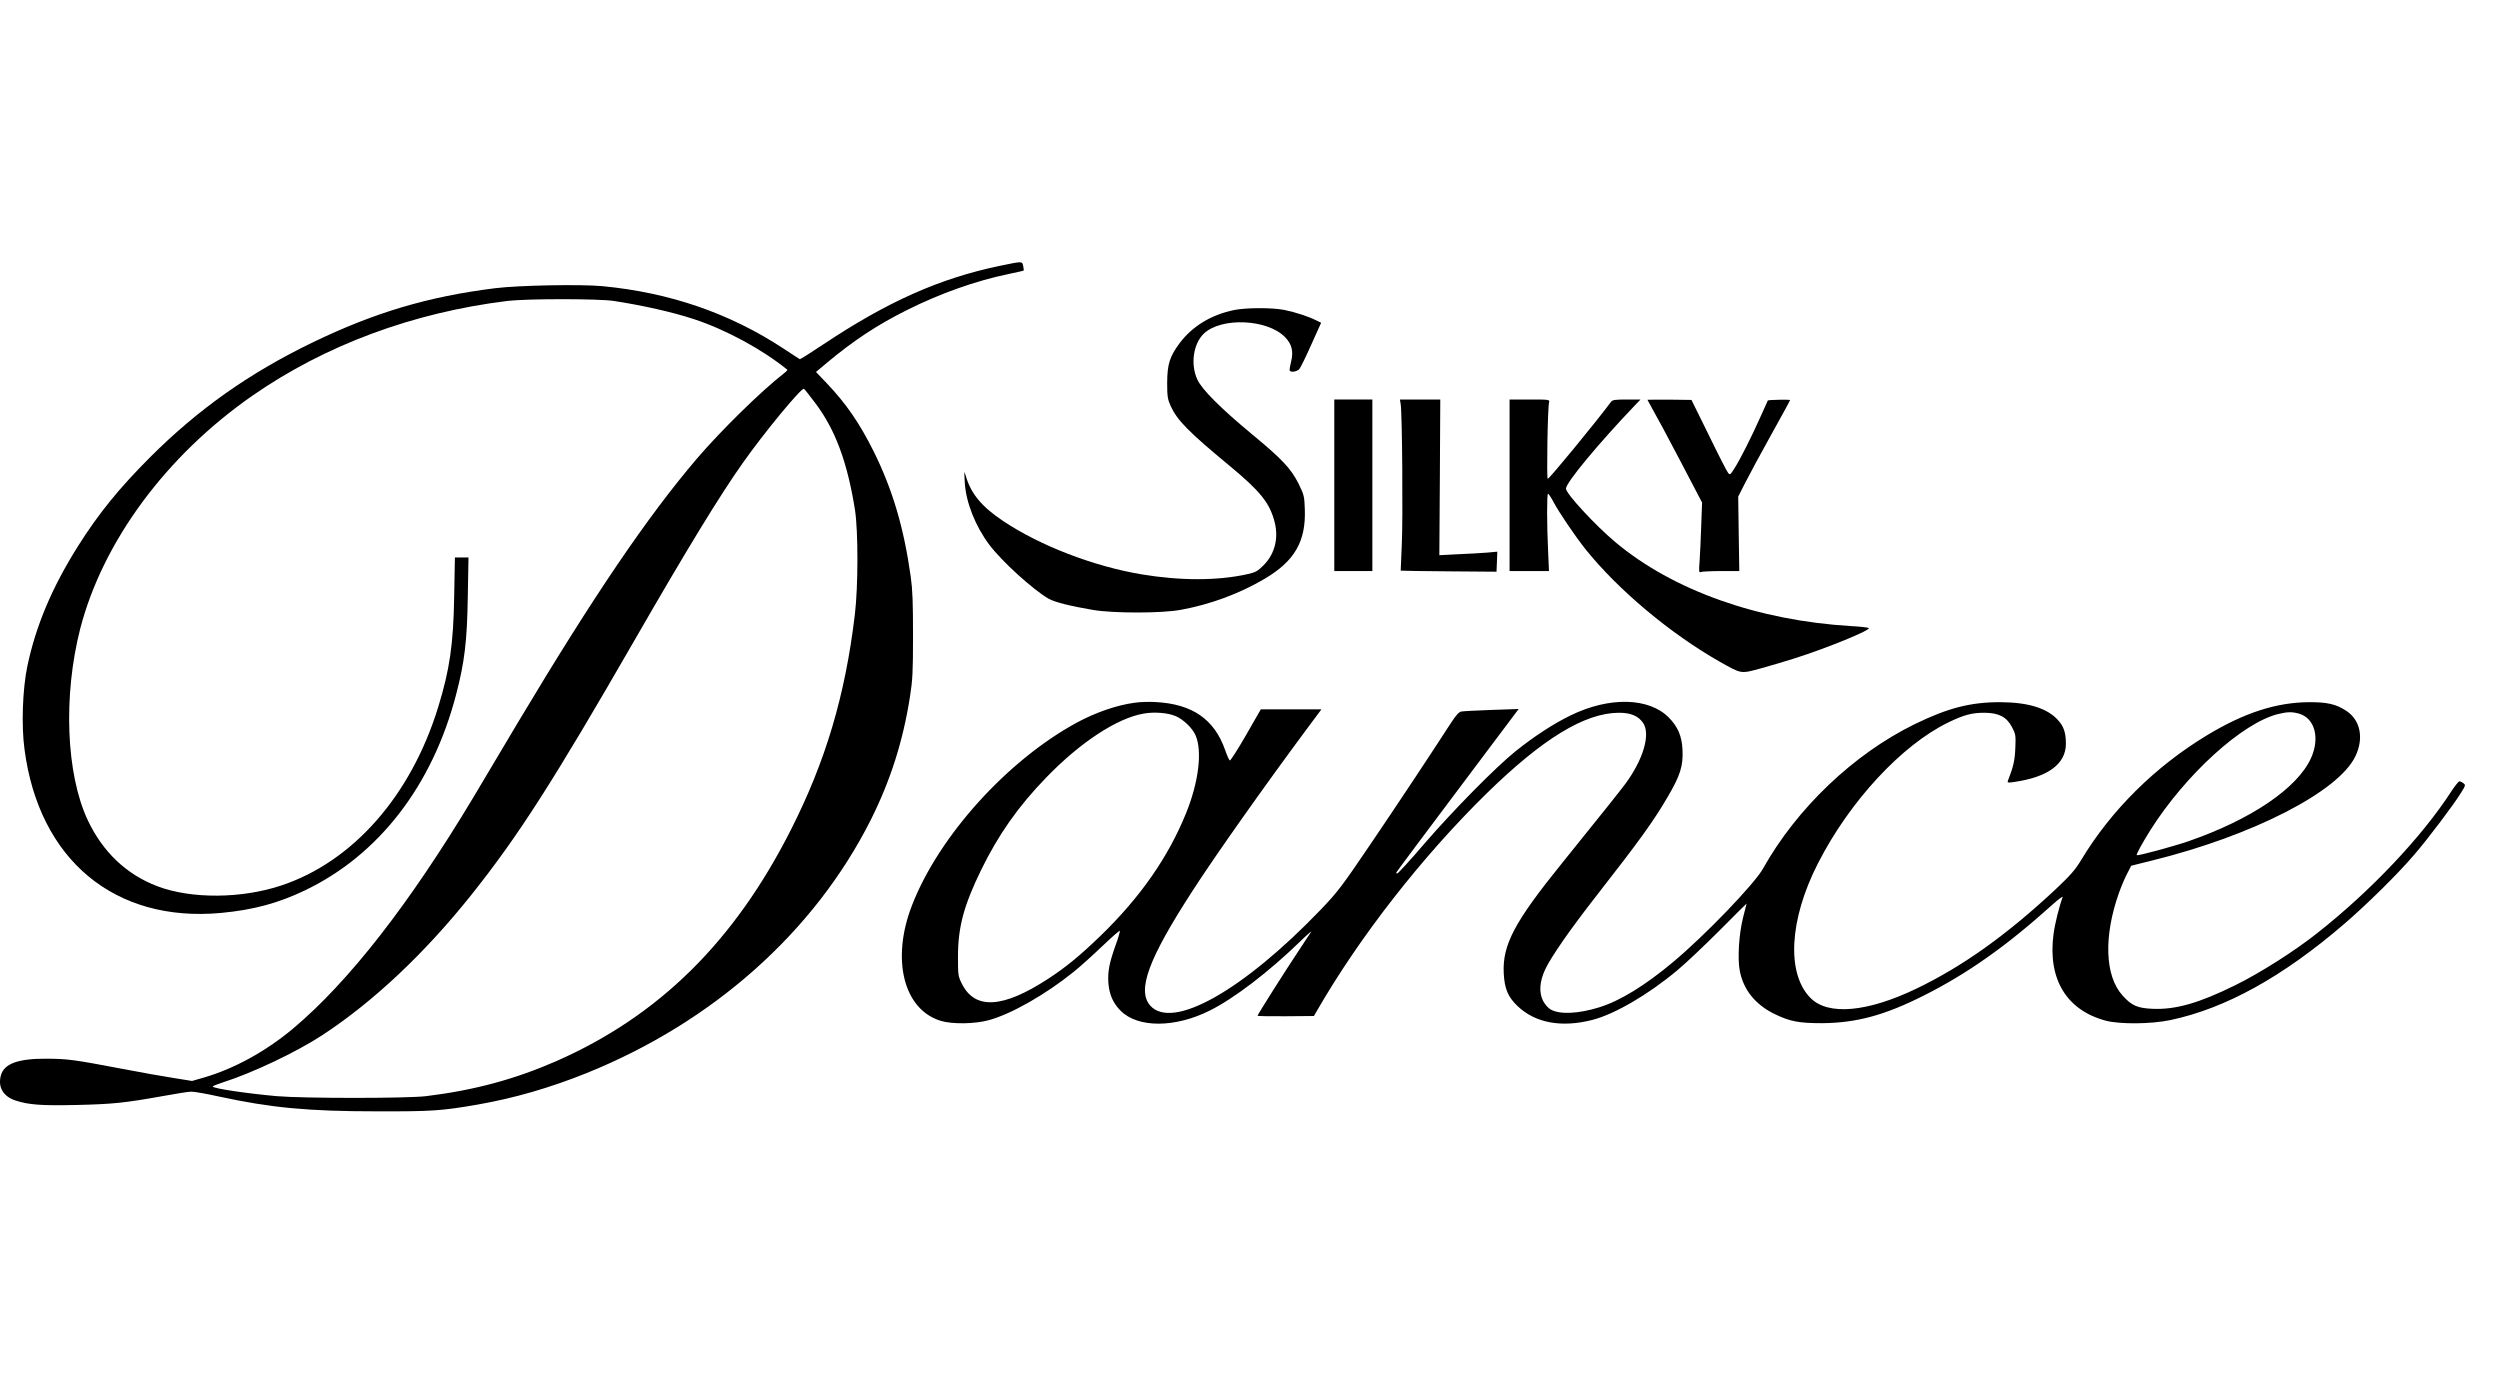
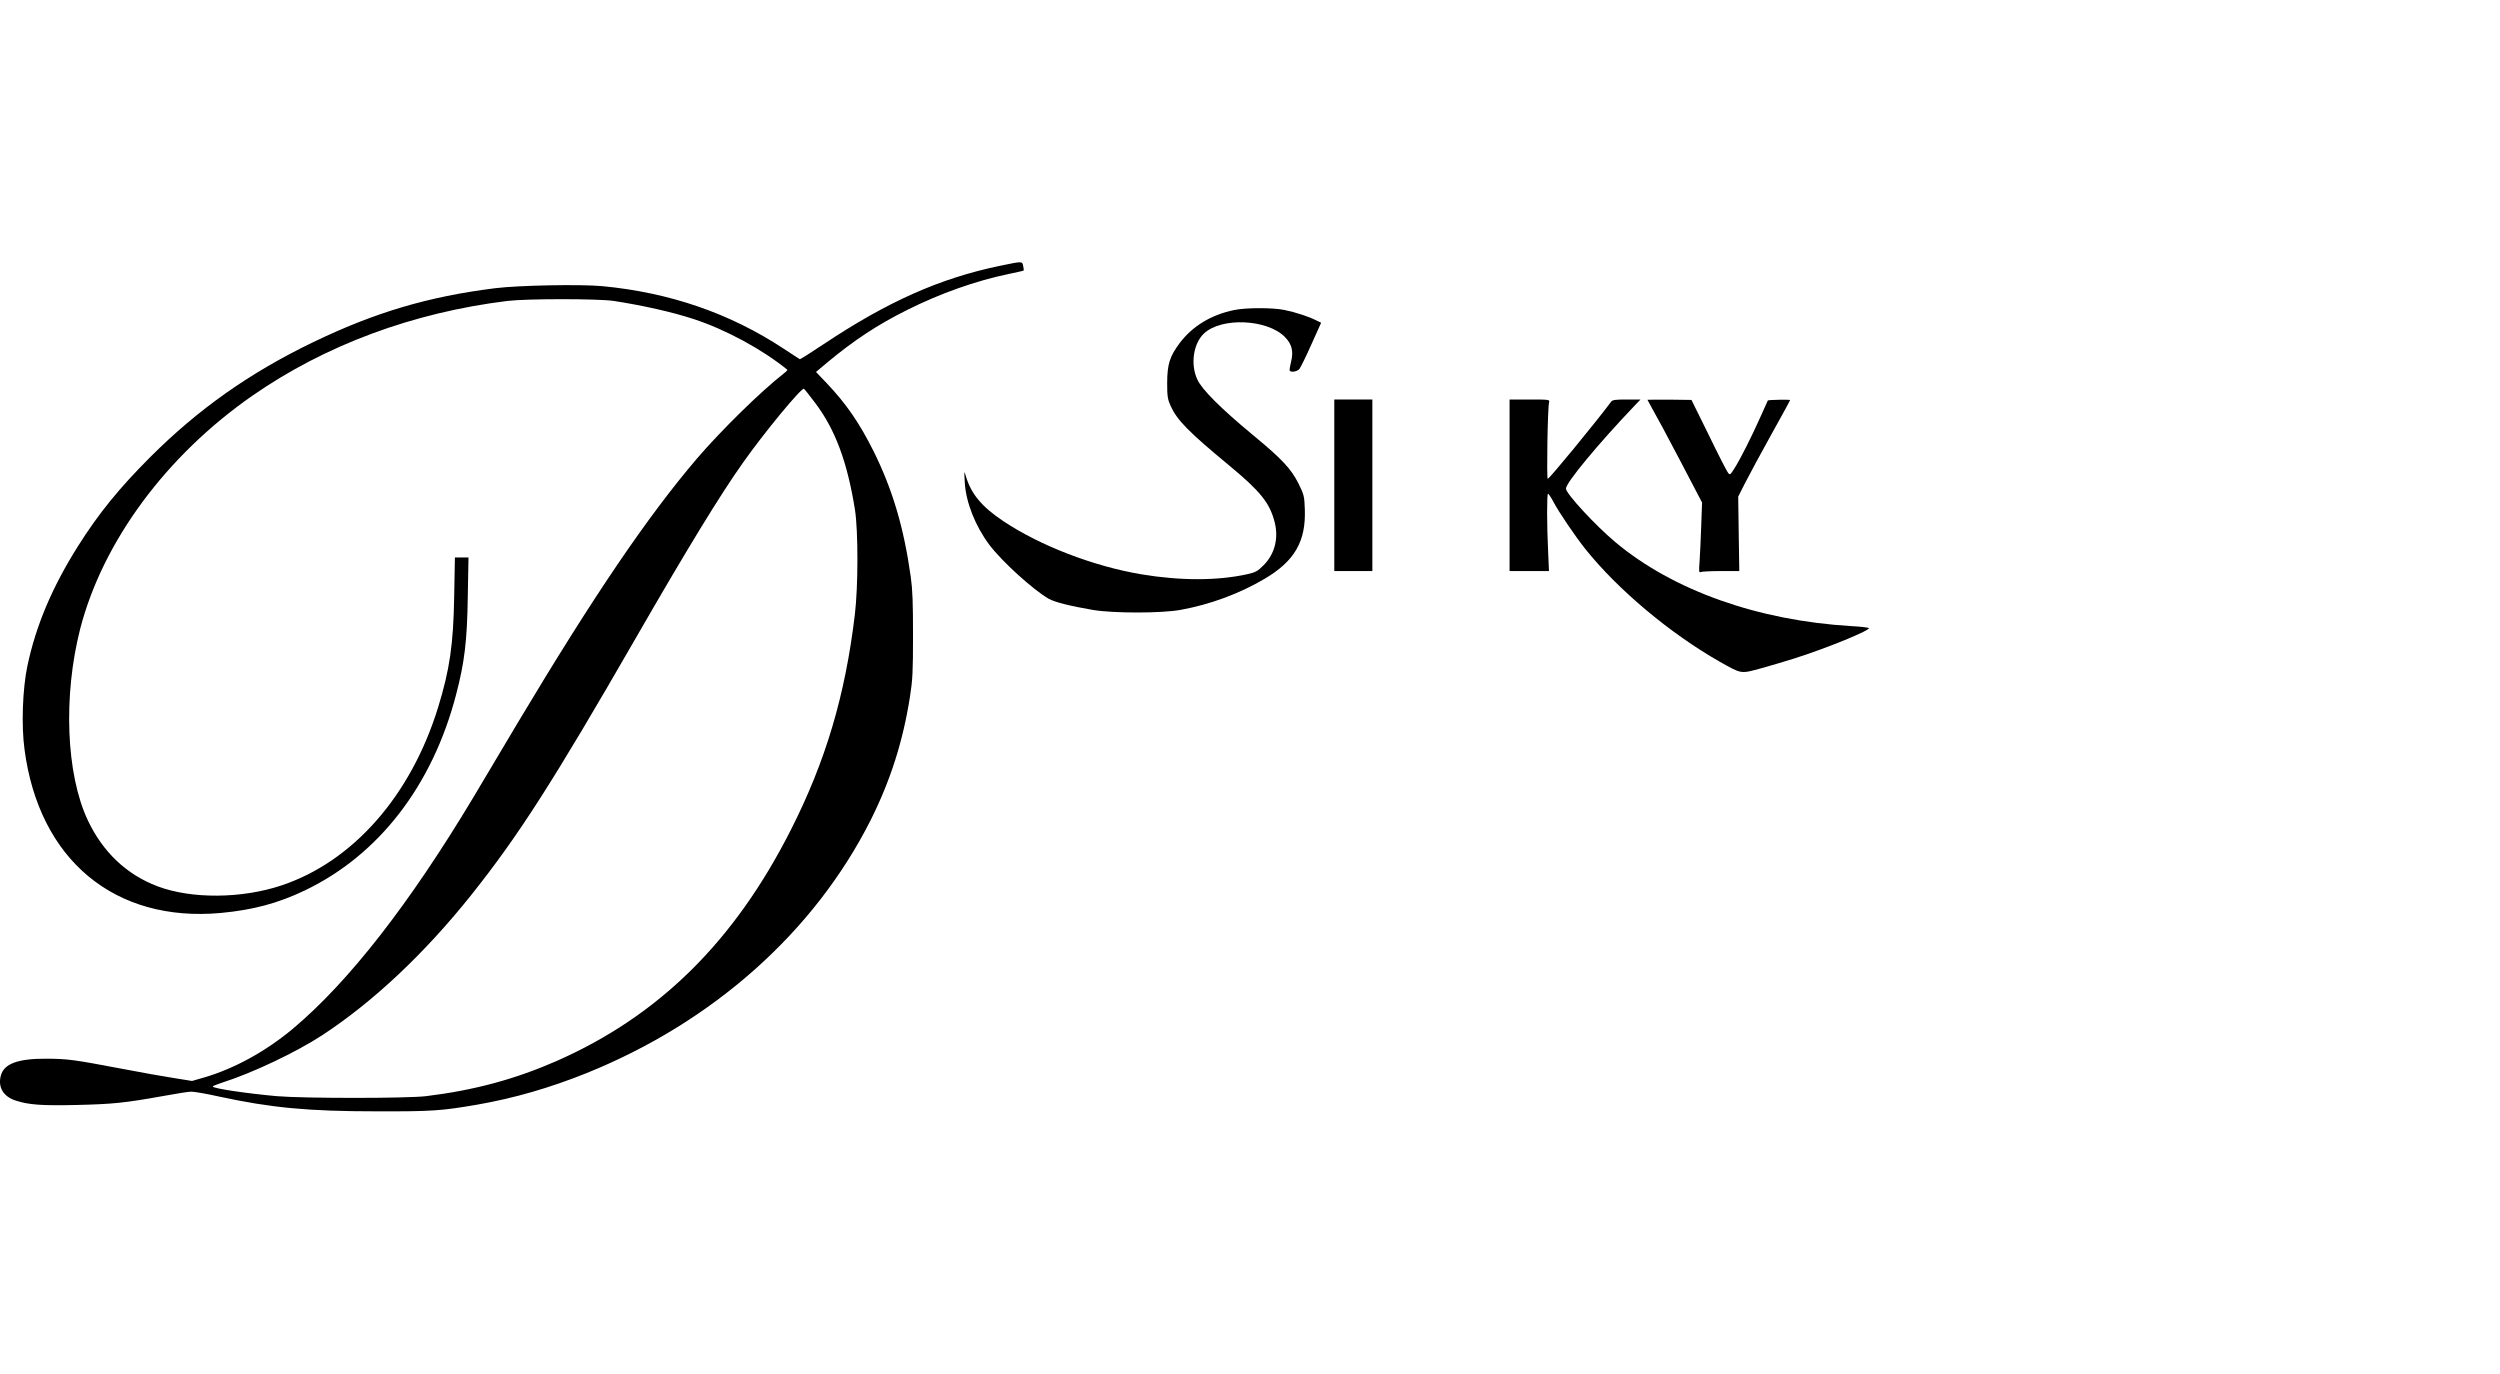
<svg xmlns="http://www.w3.org/2000/svg" width="182" height="100" viewBox="0 0 53 18" fill="none">
  <path d="M21.188 0.077C19.92 0.342 18.817 0.833 17.461 1.736C17.19 1.917 16.965 2.058 16.957 2.055C16.948 2.049 16.79 1.949 16.608 1.828C15.473 1.081 14.197 0.641 12.769 0.506C12.302 0.463 11 0.488 10.502 0.549C9.076 0.727 7.945 1.063 6.628 1.699C5.289 2.346 4.2 3.116 3.187 4.128C2.527 4.789 2.098 5.315 1.654 6.017C1.104 6.891 0.761 7.702 0.58 8.561C0.479 9.041 0.45 9.82 0.52 10.329C0.828 12.669 2.432 14.001 4.684 13.794C5.367 13.73 5.894 13.589 6.464 13.316C8.031 12.566 9.169 11.091 9.67 9.162C9.848 8.484 9.903 8.024 9.917 7.098L9.932 6.258H9.788H9.644L9.629 7.069C9.612 8.104 9.534 8.633 9.29 9.429C8.711 11.313 7.478 12.71 5.96 13.213C5.119 13.492 4.059 13.5 3.342 13.23C2.685 12.983 2.178 12.503 1.859 11.824C1.401 10.85 1.337 9.191 1.7 7.771C2.178 5.922 3.521 4.102 5.347 2.831C6.893 1.756 8.751 1.066 10.761 0.819C11.168 0.77 12.68 0.77 13.008 0.819C13.61 0.911 14.255 1.055 14.707 1.204C15.387 1.426 16.173 1.854 16.692 2.279C16.697 2.285 16.666 2.32 16.62 2.354C16.136 2.731 15.286 3.565 14.776 4.16C13.725 5.393 12.585 7.072 10.983 9.751C10.635 10.335 10.206 11.054 10.033 11.347C8.682 13.601 7.392 15.257 6.205 16.252C5.629 16.732 4.964 17.097 4.321 17.284L4.071 17.356L3.693 17.295C3.486 17.264 2.985 17.175 2.582 17.097C1.548 16.901 1.435 16.887 0.983 16.884C0.378 16.881 0.085 16.991 0.018 17.241C-0.048 17.485 0.067 17.683 0.327 17.77C0.609 17.862 0.877 17.882 1.631 17.865C2.397 17.847 2.645 17.821 3.46 17.675C3.728 17.626 3.993 17.583 4.051 17.583C4.105 17.58 4.373 17.626 4.641 17.686C5.747 17.925 6.528 18 7.996 18C9.163 18.003 9.362 17.988 10.113 17.859C10.902 17.721 11.657 17.502 12.429 17.192C15.119 16.108 17.27 14.19 18.463 11.816C18.878 10.985 19.145 10.151 19.292 9.205C19.347 8.854 19.356 8.688 19.356 7.912C19.356 7.216 19.347 6.943 19.307 6.661C19.16 5.614 18.918 4.807 18.518 4.002C18.221 3.409 17.942 3.001 17.53 2.567L17.299 2.325L17.535 2.127C18.1 1.656 18.601 1.325 19.229 1.012C19.938 0.658 20.681 0.394 21.389 0.247C21.556 0.212 21.697 0.181 21.7 0.175C21.706 0.172 21.703 0.129 21.692 0.08C21.669 -0.026 21.686 -0.026 21.188 0.077ZM17.279 2.978C17.708 3.544 17.965 4.237 18.126 5.252C18.195 5.701 18.195 6.868 18.123 7.466C17.919 9.182 17.504 10.579 16.764 12.037C15.566 14.403 13.967 15.979 11.793 16.936C10.92 17.318 10.053 17.554 9.033 17.678C8.627 17.727 6.435 17.727 5.865 17.678C5.223 17.62 4.511 17.514 4.511 17.474C4.511 17.462 4.606 17.425 4.722 17.387C5.347 17.189 6.28 16.746 6.83 16.387C7.91 15.68 9.002 14.653 9.995 13.408C10.986 12.164 11.726 11.011 13.472 7.978C14.552 6.103 15.263 4.936 15.753 4.246C16.199 3.613 16.994 2.65 17.043 2.682C17.057 2.688 17.161 2.823 17.279 2.978Z" fill="black" />
  <path d="M26.17 1.011C25.678 1.112 25.283 1.351 25.009 1.713C24.799 1.995 24.747 2.158 24.744 2.549C24.744 2.837 24.753 2.9 24.814 3.038C24.952 3.346 25.191 3.59 26.064 4.312C26.723 4.858 26.919 5.102 27.023 5.511C27.109 5.85 27.026 6.181 26.792 6.419C26.66 6.551 26.622 6.572 26.444 6.612C25.816 6.753 25.021 6.753 24.197 6.615C23.183 6.445 22.049 6.008 21.271 5.488C20.813 5.183 20.585 4.907 20.476 4.533C20.439 4.41 20.439 4.412 20.453 4.665C20.476 5.085 20.675 5.588 20.971 5.985C21.239 6.342 21.899 6.94 22.23 7.132C22.363 7.207 22.685 7.287 23.175 7.371C23.61 7.443 24.632 7.443 25.032 7.368C25.663 7.253 26.274 7.026 26.807 6.712C27.446 6.336 27.688 5.916 27.662 5.235C27.653 4.959 27.645 4.93 27.53 4.694C27.368 4.375 27.187 4.177 26.545 3.648C25.876 3.093 25.482 2.699 25.384 2.486C25.234 2.167 25.297 1.722 25.525 1.509C25.896 1.161 26.864 1.204 27.239 1.583C27.388 1.733 27.426 1.888 27.371 2.107C27.348 2.199 27.334 2.285 27.342 2.296C27.368 2.34 27.498 2.319 27.547 2.262C27.573 2.23 27.688 1.997 27.8 1.744L28.008 1.282L27.901 1.23C27.748 1.152 27.46 1.057 27.23 1.011C26.985 0.96 26.427 0.96 26.17 1.011Z" fill="black" />
  <path d="M28.287 4.726V6.546H28.691H29.094V4.729V2.909H28.691H28.287V4.726Z" fill="black" />
-   <path d="M29.695 3.01C29.727 3.222 29.744 5.462 29.718 5.985C29.704 6.284 29.693 6.534 29.695 6.537C29.698 6.54 30.156 6.549 30.712 6.552L31.726 6.56L31.735 6.348L31.743 6.135L31.527 6.155C31.409 6.164 31.133 6.181 30.914 6.189L30.514 6.21L30.525 4.559L30.534 2.909H30.107H29.678L29.695 3.01Z" fill="black" />
  <path d="M32.003 4.726V6.546H32.42H32.838L32.821 6.152C32.792 5.565 32.792 4.907 32.818 4.907C32.832 4.907 32.884 4.987 32.936 5.085C33.051 5.304 33.408 5.827 33.615 6.086C34.31 6.951 35.41 7.871 36.455 8.466C36.931 8.733 36.893 8.728 37.348 8.604C37.558 8.544 37.869 8.455 38.036 8.4C38.731 8.181 39.684 7.788 39.618 7.753C39.595 7.742 39.428 7.722 39.246 7.713C37.267 7.595 35.47 6.957 34.249 5.936C33.823 5.58 33.198 4.904 33.198 4.798C33.198 4.674 33.872 3.86 34.655 3.038L34.779 2.909H34.485C34.246 2.909 34.186 2.917 34.157 2.955C33.806 3.423 32.846 4.591 32.812 4.591C32.786 4.591 32.809 3.078 32.841 2.966C32.855 2.912 32.841 2.909 32.429 2.909H32.003V4.726Z" fill="black" />
  <path d="M34.926 2.915C34.926 2.915 34.975 3.007 35.035 3.116C35.145 3.309 35.309 3.614 35.626 4.218C35.712 4.384 35.85 4.649 35.934 4.807L36.084 5.094L36.066 5.583C36.058 5.851 36.041 6.187 36.032 6.328C36.015 6.563 36.015 6.584 36.061 6.566C36.09 6.555 36.282 6.546 36.493 6.546H36.873L36.861 5.758L36.85 4.968L36.985 4.701C37.106 4.465 37.314 4.08 37.541 3.671C37.829 3.154 37.95 2.93 37.95 2.921C37.95 2.907 37.486 2.915 37.478 2.93C37.475 2.935 37.403 3.093 37.319 3.283C37.132 3.703 36.89 4.183 36.766 4.376C36.68 4.511 36.674 4.514 36.634 4.462C36.608 4.43 36.424 4.071 36.225 3.66L35.859 2.918L35.392 2.912C35.136 2.912 34.926 2.912 34.926 2.915Z" fill="black" />
-   <path d="M24.053 9.338C23.682 9.386 23.232 9.542 22.838 9.754C21.355 10.556 19.9 12.169 19.333 13.636C18.889 14.78 19.157 15.844 19.946 16.082C20.191 16.157 20.678 16.148 20.971 16.065C21.447 15.933 22.172 15.519 22.76 15.044C22.89 14.941 23.158 14.699 23.359 14.507C23.561 14.314 23.731 14.165 23.739 14.173C23.748 14.182 23.71 14.317 23.653 14.472C23.518 14.852 23.483 15.027 23.497 15.271C23.515 15.519 23.595 15.706 23.759 15.869C24.125 16.235 24.915 16.232 25.652 15.861C26.164 15.605 26.89 15.05 27.55 14.412C27.697 14.268 27.809 14.17 27.797 14.193C27.783 14.216 27.668 14.392 27.541 14.581C27.262 14.998 26.66 15.95 26.66 15.973C26.66 15.982 26.928 15.987 27.256 15.984L27.855 15.979L27.91 15.884C28.817 14.305 30.154 12.595 31.516 11.261C32.705 10.097 33.598 9.553 34.321 9.55C34.575 9.55 34.73 9.616 34.834 9.766C34.995 10.002 34.84 10.536 34.462 11.051C34.35 11.203 33.97 11.678 33.108 12.747C32.109 13.983 31.85 14.469 31.879 15.07C31.896 15.404 31.968 15.576 32.178 15.774C32.553 16.128 33.106 16.229 33.757 16.062C34.229 15.941 34.937 15.53 35.559 15.01C35.727 14.872 36.124 14.495 36.447 14.173C36.766 13.851 37.028 13.592 37.028 13.595C37.028 13.601 36.994 13.733 36.953 13.892C36.867 14.234 36.833 14.751 36.882 15.013C36.956 15.418 37.21 15.734 37.613 15.933C37.95 16.096 38.134 16.131 38.627 16.131C39.356 16.125 39.955 15.964 40.787 15.544C41.712 15.079 42.538 14.495 43.512 13.618C43.641 13.501 43.739 13.429 43.728 13.46C43.658 13.644 43.563 14.024 43.535 14.242C43.408 15.197 43.811 15.858 44.646 16.079C44.946 16.157 45.608 16.151 46.014 16.065C47.181 15.818 48.391 15.151 49.701 14.024C50.173 13.618 50.842 12.96 51.181 12.56C51.475 12.221 52.031 11.482 52.175 11.244C52.273 11.088 52.273 11.08 52.221 11.042C52.193 11.019 52.152 11.002 52.138 11.005C52.12 11.005 52.046 11.1 51.971 11.212C51.346 12.181 50.254 13.334 49.125 14.222C48.647 14.602 47.913 15.067 47.388 15.326C46.614 15.708 46.118 15.849 45.629 15.826C45.312 15.812 45.188 15.757 44.998 15.544C44.623 15.131 44.595 14.294 44.92 13.374C44.972 13.23 45.05 13.043 45.099 12.954L45.182 12.793L45.62 12.684C47.763 12.155 49.586 11.218 49.937 10.467C50.116 10.088 50.041 9.711 49.747 9.513C49.528 9.366 49.335 9.323 48.938 9.326C48.252 9.332 47.573 9.553 46.792 10.025C45.692 10.689 44.753 11.617 44.117 12.678C43.995 12.88 43.889 13 43.587 13.285C42.558 14.248 41.617 14.924 40.623 15.401C39.586 15.898 38.759 15.973 38.385 15.599C37.869 15.082 37.93 13.935 38.541 12.742C39.209 11.431 40.315 10.235 41.306 9.754C41.64 9.593 41.804 9.55 42.072 9.55C42.377 9.553 42.538 9.637 42.653 9.852C42.731 10.002 42.737 10.025 42.725 10.298C42.714 10.559 42.685 10.692 42.57 10.985C42.55 11.034 42.561 11.037 42.691 11.019C43.417 10.916 43.797 10.637 43.797 10.206C43.797 9.973 43.751 9.838 43.63 9.706C43.405 9.455 43.002 9.329 42.414 9.326C41.781 9.323 41.297 9.447 40.585 9.795C39.298 10.427 38.094 11.571 37.374 12.857C37.19 13.184 36.147 14.268 35.473 14.832C34.877 15.332 34.344 15.659 33.903 15.795C33.46 15.933 33.065 15.95 32.875 15.841C32.821 15.812 32.751 15.731 32.714 15.659C32.622 15.484 32.639 15.246 32.757 14.993C32.89 14.714 33.276 14.159 33.834 13.443C34.767 12.247 35.038 11.873 35.349 11.344C35.623 10.879 35.686 10.677 35.669 10.332C35.655 10.045 35.571 9.846 35.381 9.654C34.961 9.225 34.119 9.205 33.299 9.605C32.933 9.783 32.524 10.05 32.132 10.364C31.717 10.697 30.822 11.603 30.205 12.316C29.903 12.67 29.638 12.957 29.623 12.957C29.606 12.957 29.598 12.948 29.603 12.934C29.612 12.914 30.349 11.928 31.507 10.387L32.196 9.47L31.625 9.49C31.308 9.501 31.02 9.516 30.98 9.524C30.928 9.533 30.868 9.602 30.764 9.76C30.312 10.459 29.652 11.454 29.062 12.325C28.445 13.236 28.359 13.348 28.002 13.722C26.349 15.444 24.851 16.286 24.384 15.757C24.102 15.432 24.344 14.774 25.28 13.328C25.764 12.578 26.798 11.114 27.731 9.858L28.014 9.478H27.371H26.729L26.415 10.025C26.242 10.326 26.087 10.568 26.072 10.562C26.058 10.556 26.012 10.456 25.971 10.335C25.741 9.685 25.274 9.363 24.497 9.323C24.364 9.315 24.166 9.32 24.053 9.338ZM24.926 9.622C25.093 9.694 25.286 9.881 25.349 10.036C25.491 10.373 25.41 11.025 25.145 11.678C24.768 12.609 24.177 13.46 23.33 14.28C22.898 14.696 22.607 14.938 22.224 15.188C21.259 15.818 20.666 15.852 20.39 15.291C20.312 15.136 20.309 15.108 20.309 14.725C20.309 14.093 20.433 13.636 20.799 12.885C21.167 12.132 21.585 11.537 22.181 10.922C22.895 10.183 23.679 9.665 24.243 9.568C24.468 9.527 24.759 9.55 24.926 9.622ZM48.736 9.568C49.073 9.662 49.188 10.082 48.993 10.513C48.702 11.152 47.72 11.816 46.389 12.276C46.069 12.385 45.318 12.589 45.3 12.569C45.283 12.555 45.41 12.325 45.585 12.043C46.334 10.858 47.541 9.76 48.301 9.576C48.489 9.53 48.592 9.527 48.736 9.568Z" fill="black" />
</svg>